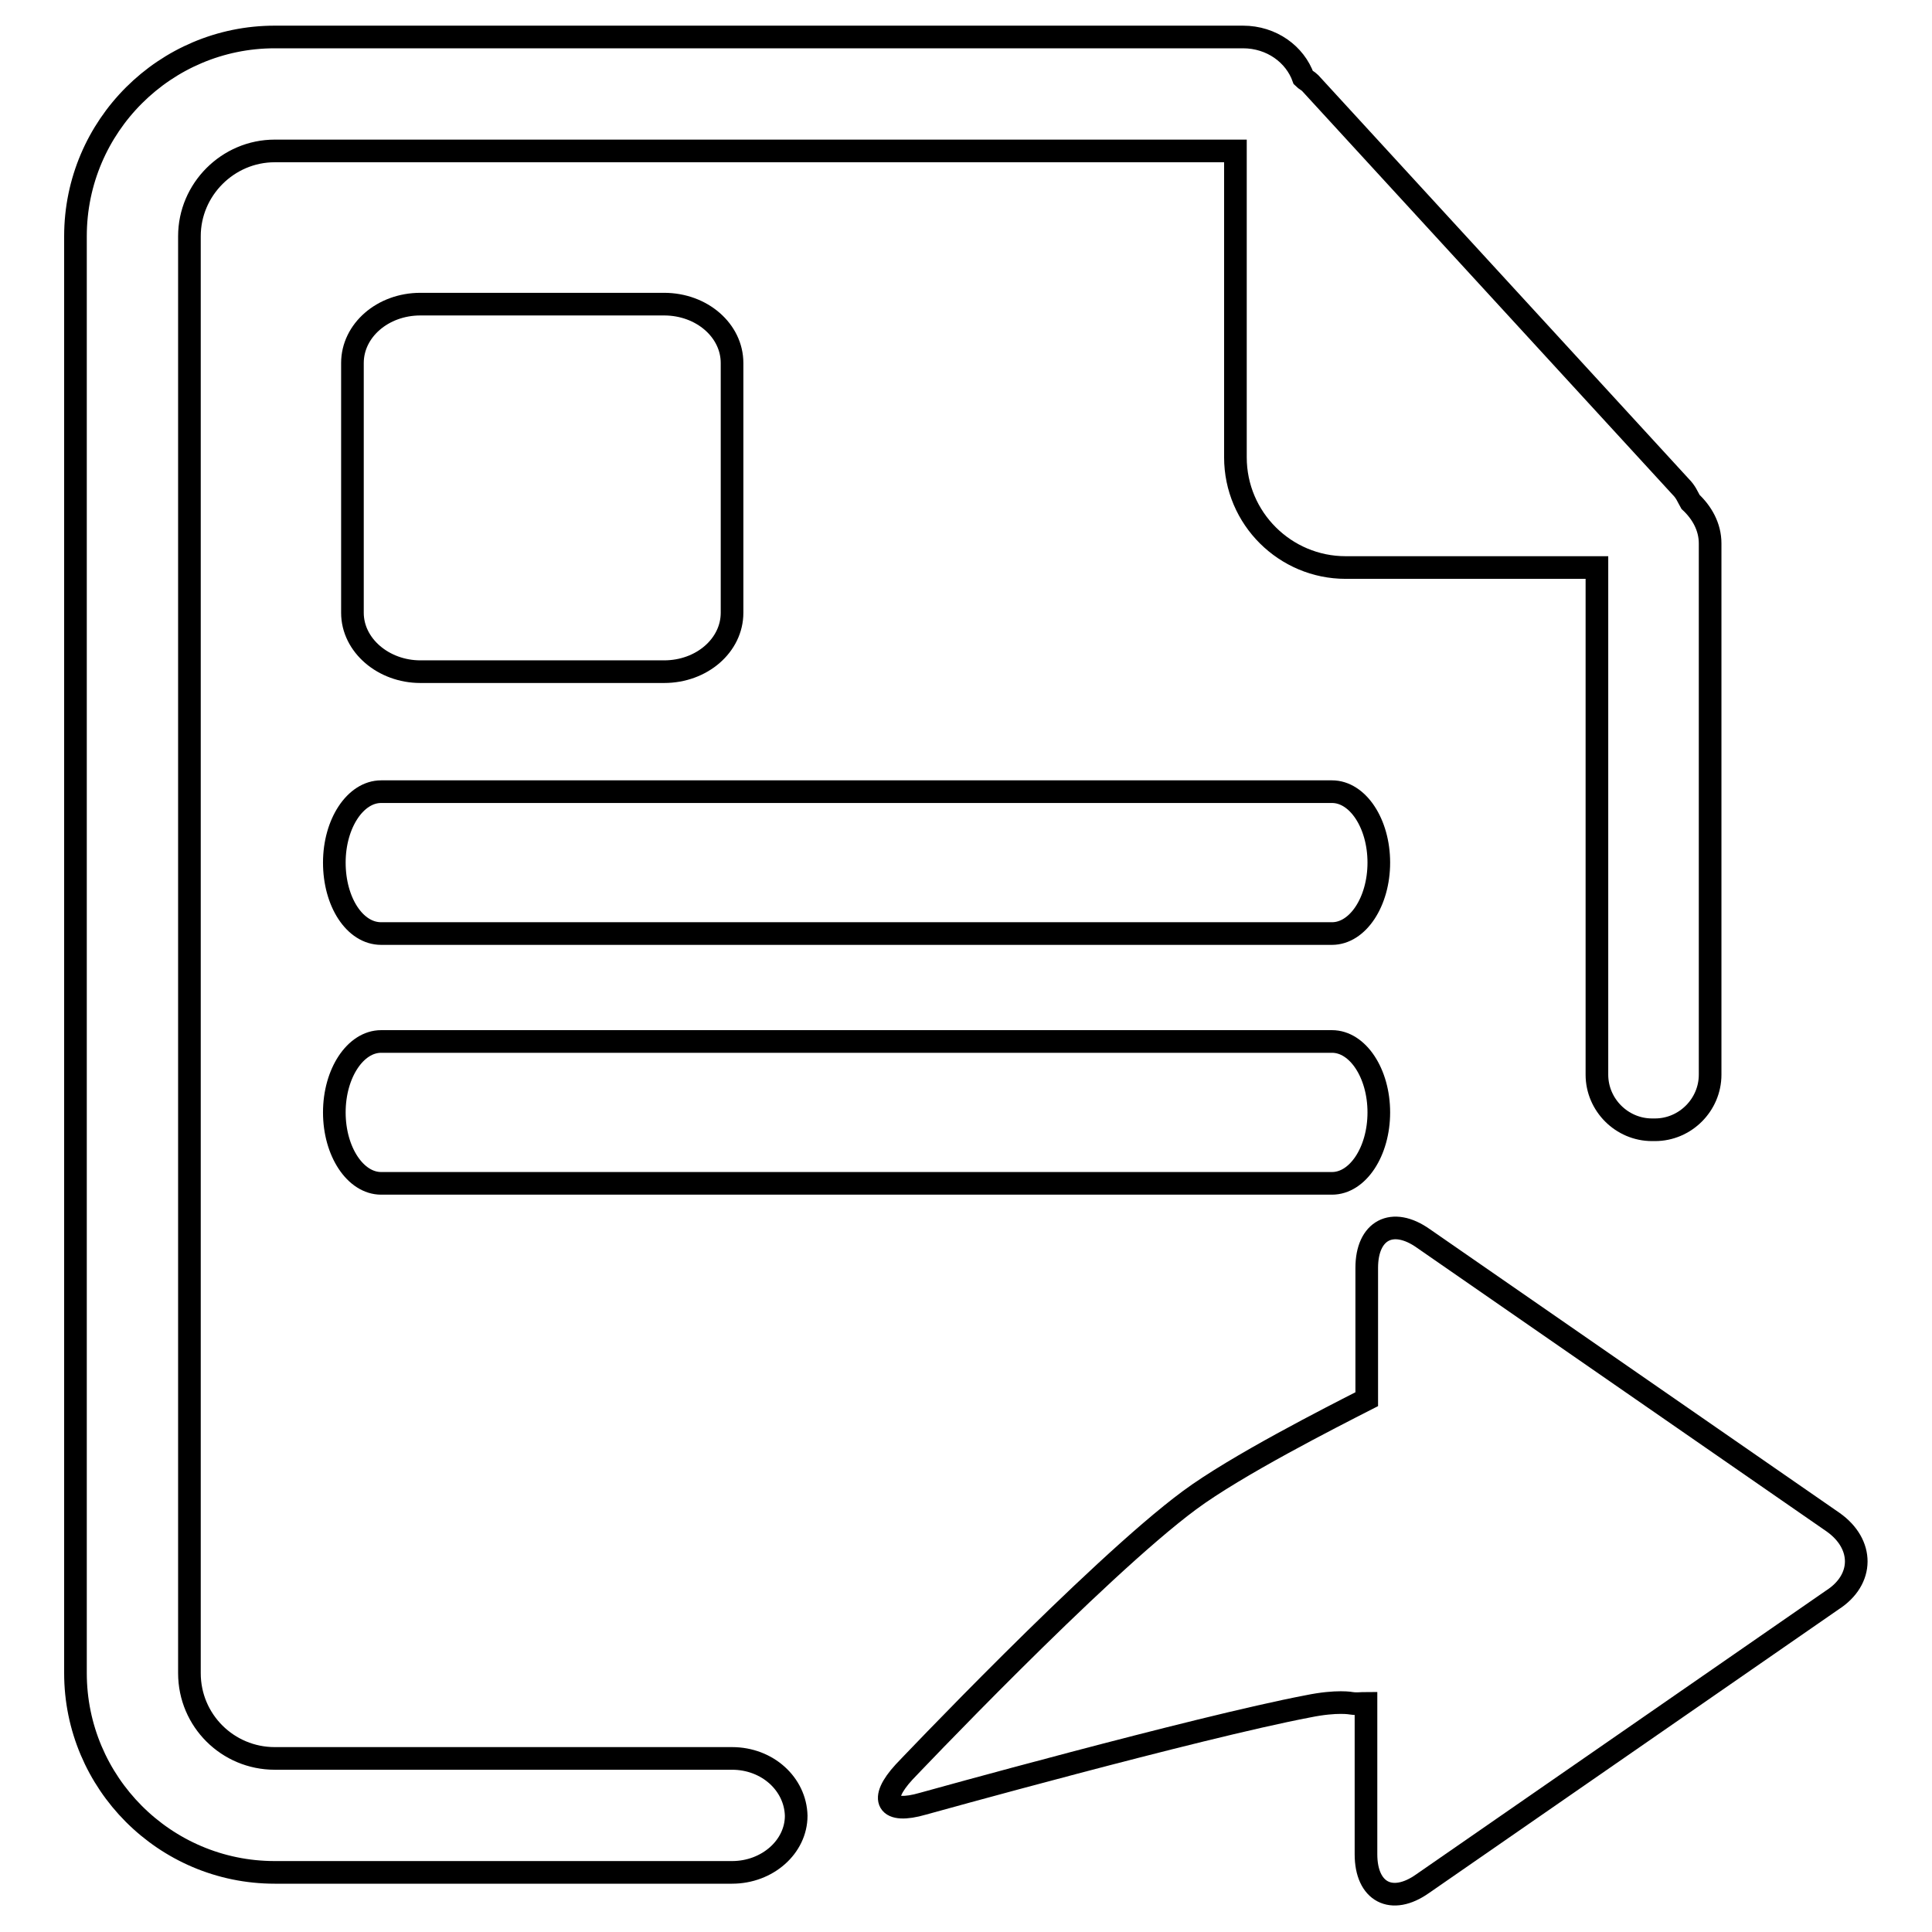
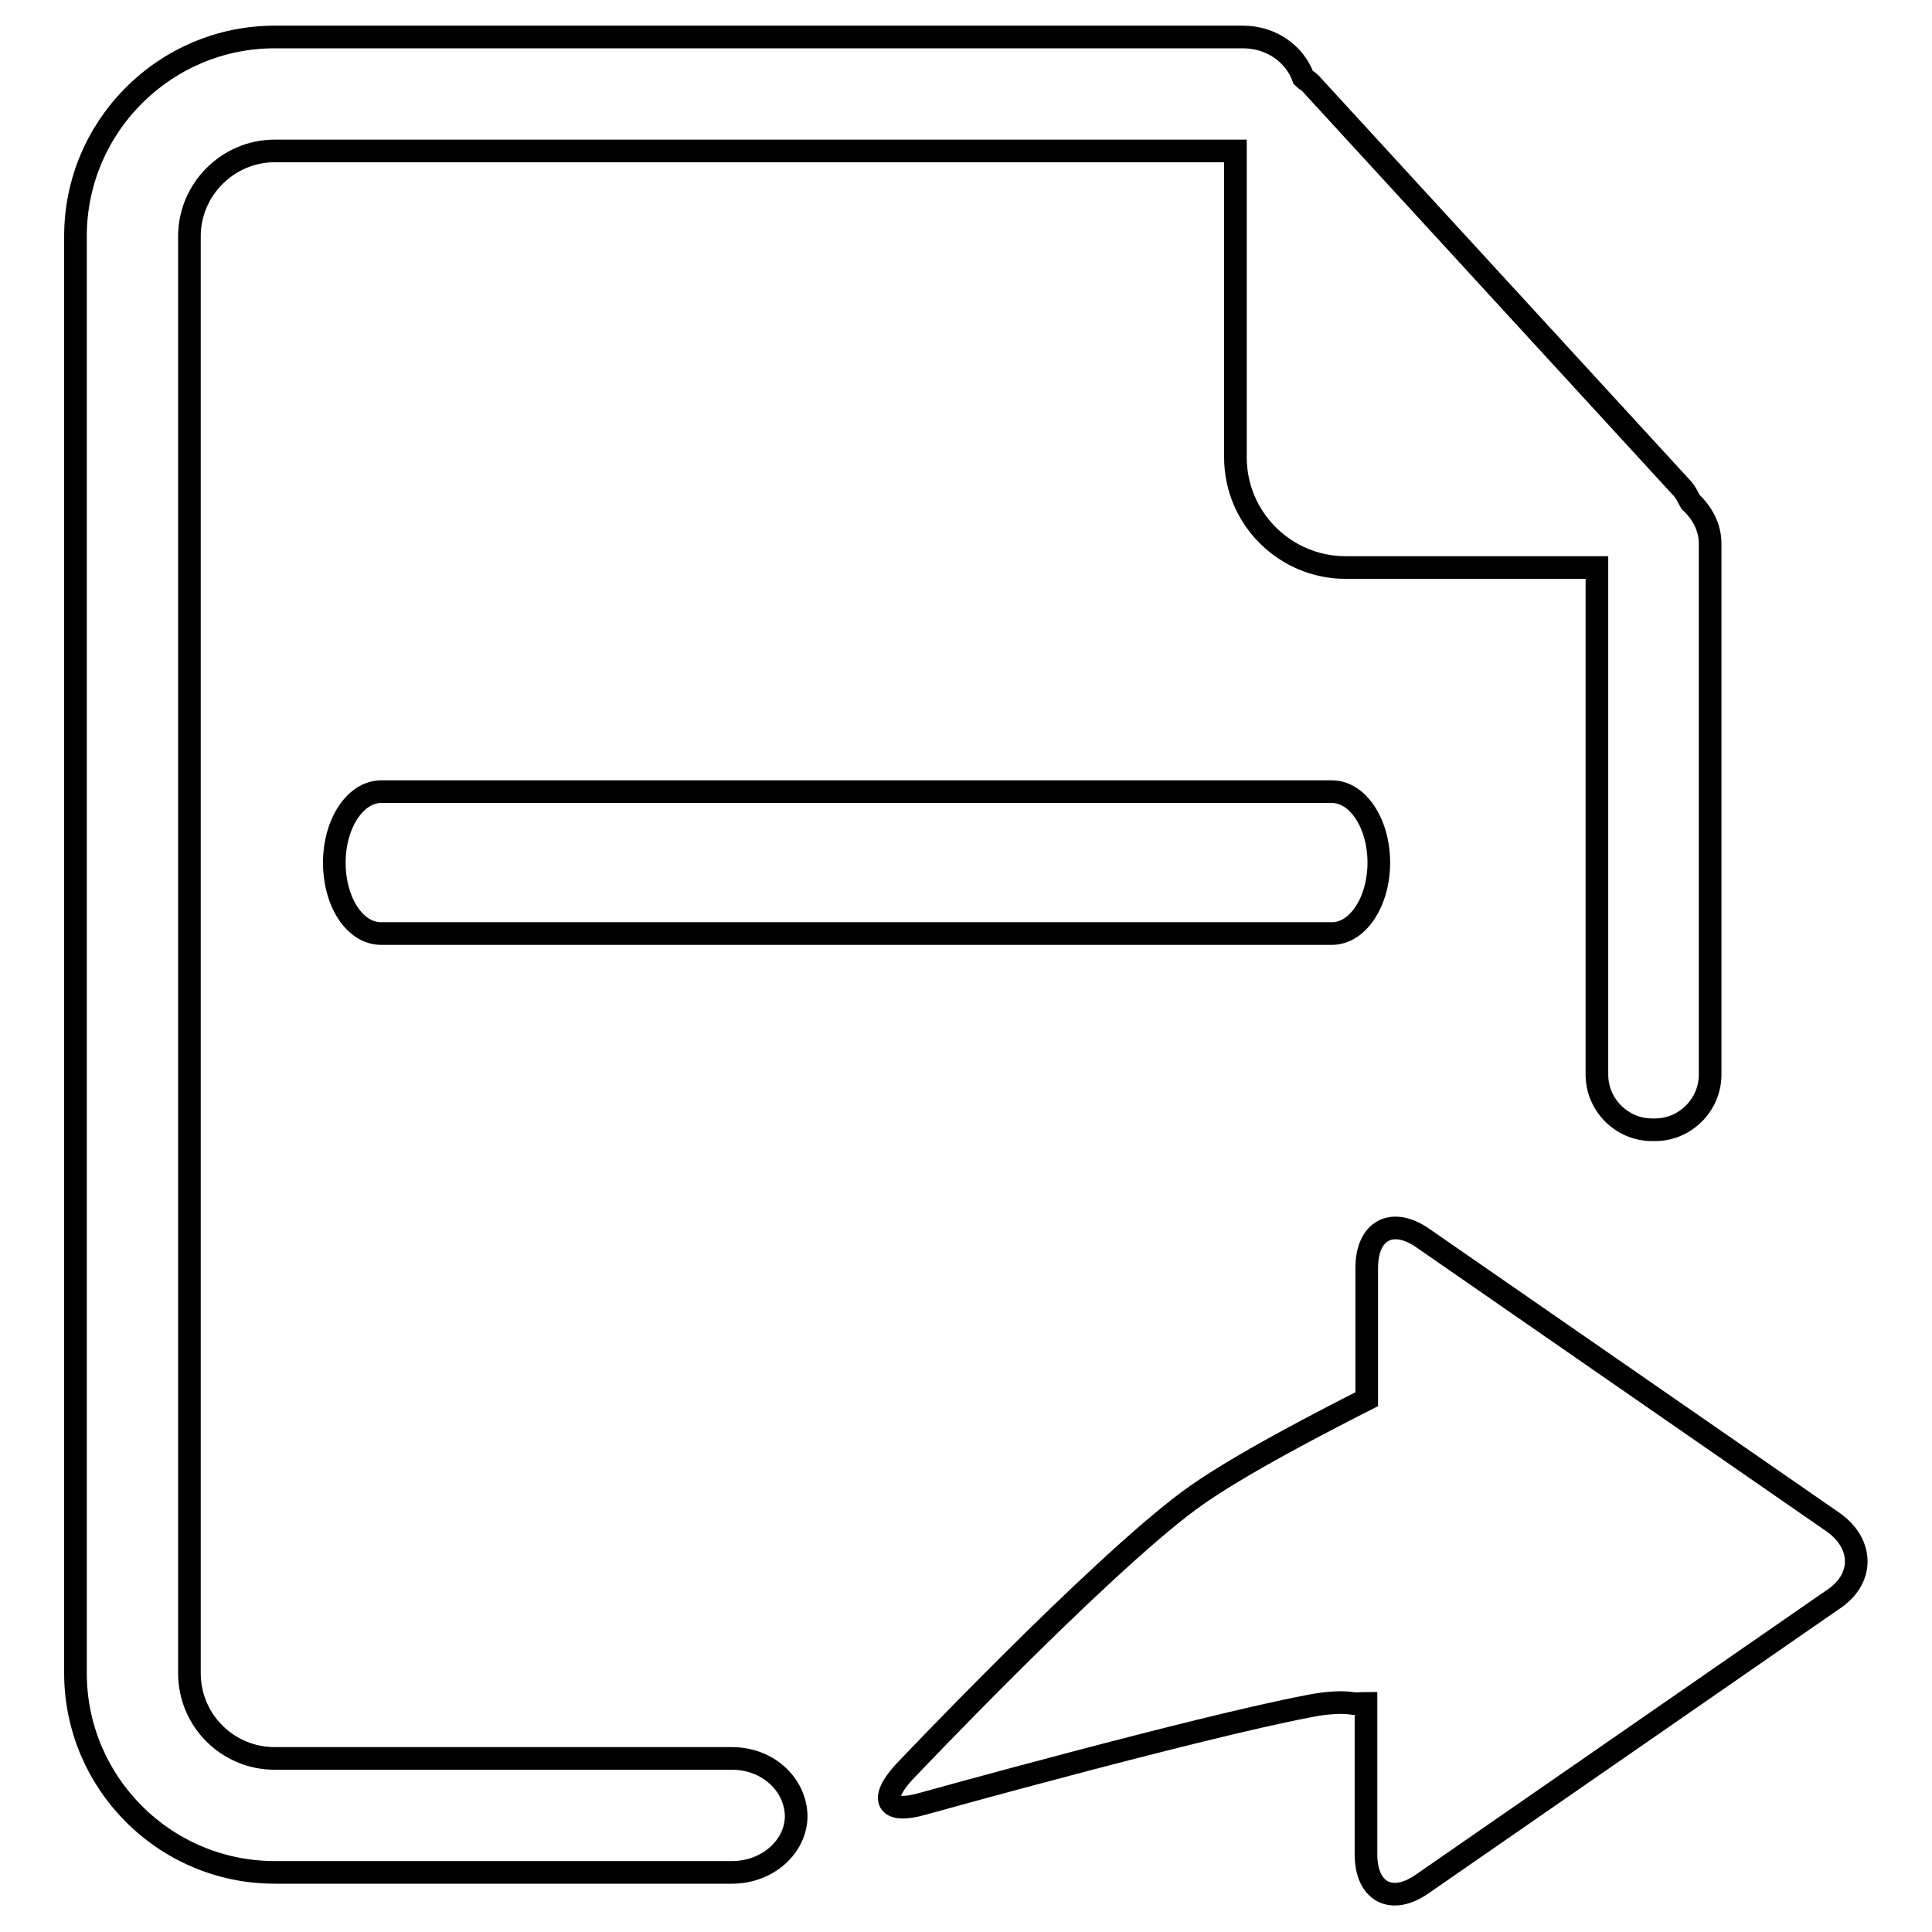
<svg xmlns="http://www.w3.org/2000/svg" version="1.1" x="0px" y="0px" viewBox="0 0 256 256" enable-background="new 0 0 256 256" xml:space="preserve">
  <g>
    <g>
-       <path stroke-width="3" fill-opacity="0" stroke="#000000" d="M55.7,89h32.3c5,0,9-3.5,9-7.8V48.1c0-4.3-4-7.8-9-7.8H55.7c-5,0-9,3.5-9,7.8v33.1C46.7,85.5,50.8,89,55.7,89z" />
      <path stroke-width="3" fill-opacity="0" stroke="#000000" d="M50.5,123.7h126c3.4,0,6.2-4.2,6.2-9.4c0-5.2-2.8-9.4-6.2-9.4h-126c-3.4,0-6.2,4.2-6.2,9.4C44.3,119.5,47,123.7,50.5,123.7z" />
-       <path stroke-width="3" fill-opacity="0" stroke="#000000" d="M50.5,156.8h126c3.4,0,6.2-4.2,6.2-9.4s-2.8-9.4-6.2-9.4h-126c-3.4,0-6.2,4.2-6.2,9.4S47.1,156.8,50.5,156.8z" />
      <path stroke-width="3" fill-opacity="0" stroke="#000000" d="M242.9,201.7l-54.3-37.6c-4.1-2.9-7.5-1.1-7.5,3.9v17.4c-4.7,2.4-17.3,8.8-23.5,13.4c-12.3,9.1-37.8,36-37.8,36c-3.4,3.7-2.3,5.6,2.5,4.2c0,0,36.3-10.1,51-12.9c3.9-0.8,5.8-0.4,5.8-0.4c0.7,0.1,1.3,0,1.9,0v20c0,5,3.4,6.8,7.5,3.9l54.3-37.6C247,209.3,247,204.6,242.9,201.7z" />
      <path stroke-width="3" fill-opacity="0" stroke="#000000" d="M97,233H57.3H36.4c-6.2,0-11.3-5-11.3-11.3V31.3c0-6.2,5.1-11.3,11.3-11.3h88.7h38.6v40.6c0,8.1,6.6,14.6,14.6,14.6h33.3v67.2c0,4,3.3,7.3,7.3,7.3h0.4c4,0,7.3-3.3,7.3-7.3V72c0-2.2-1.1-4.1-2.6-5.5c-0.4-0.7-0.6-1.3-1.3-2L173.6,11c-0.3-0.3-0.6-0.4-0.9-0.7c-1.1-3.1-4.2-5.4-8-5.4h-39.6H36.4C21.9,4.9,10,16.7,10,31.3v190.4c0,14.5,11.8,26.4,26.4,26.4h20.9H97c4.7,0,8.5-3.4,8.5-7.5C105.4,236.4,101.7,233,97,233z" />
    </g>
  </g>
</svg>